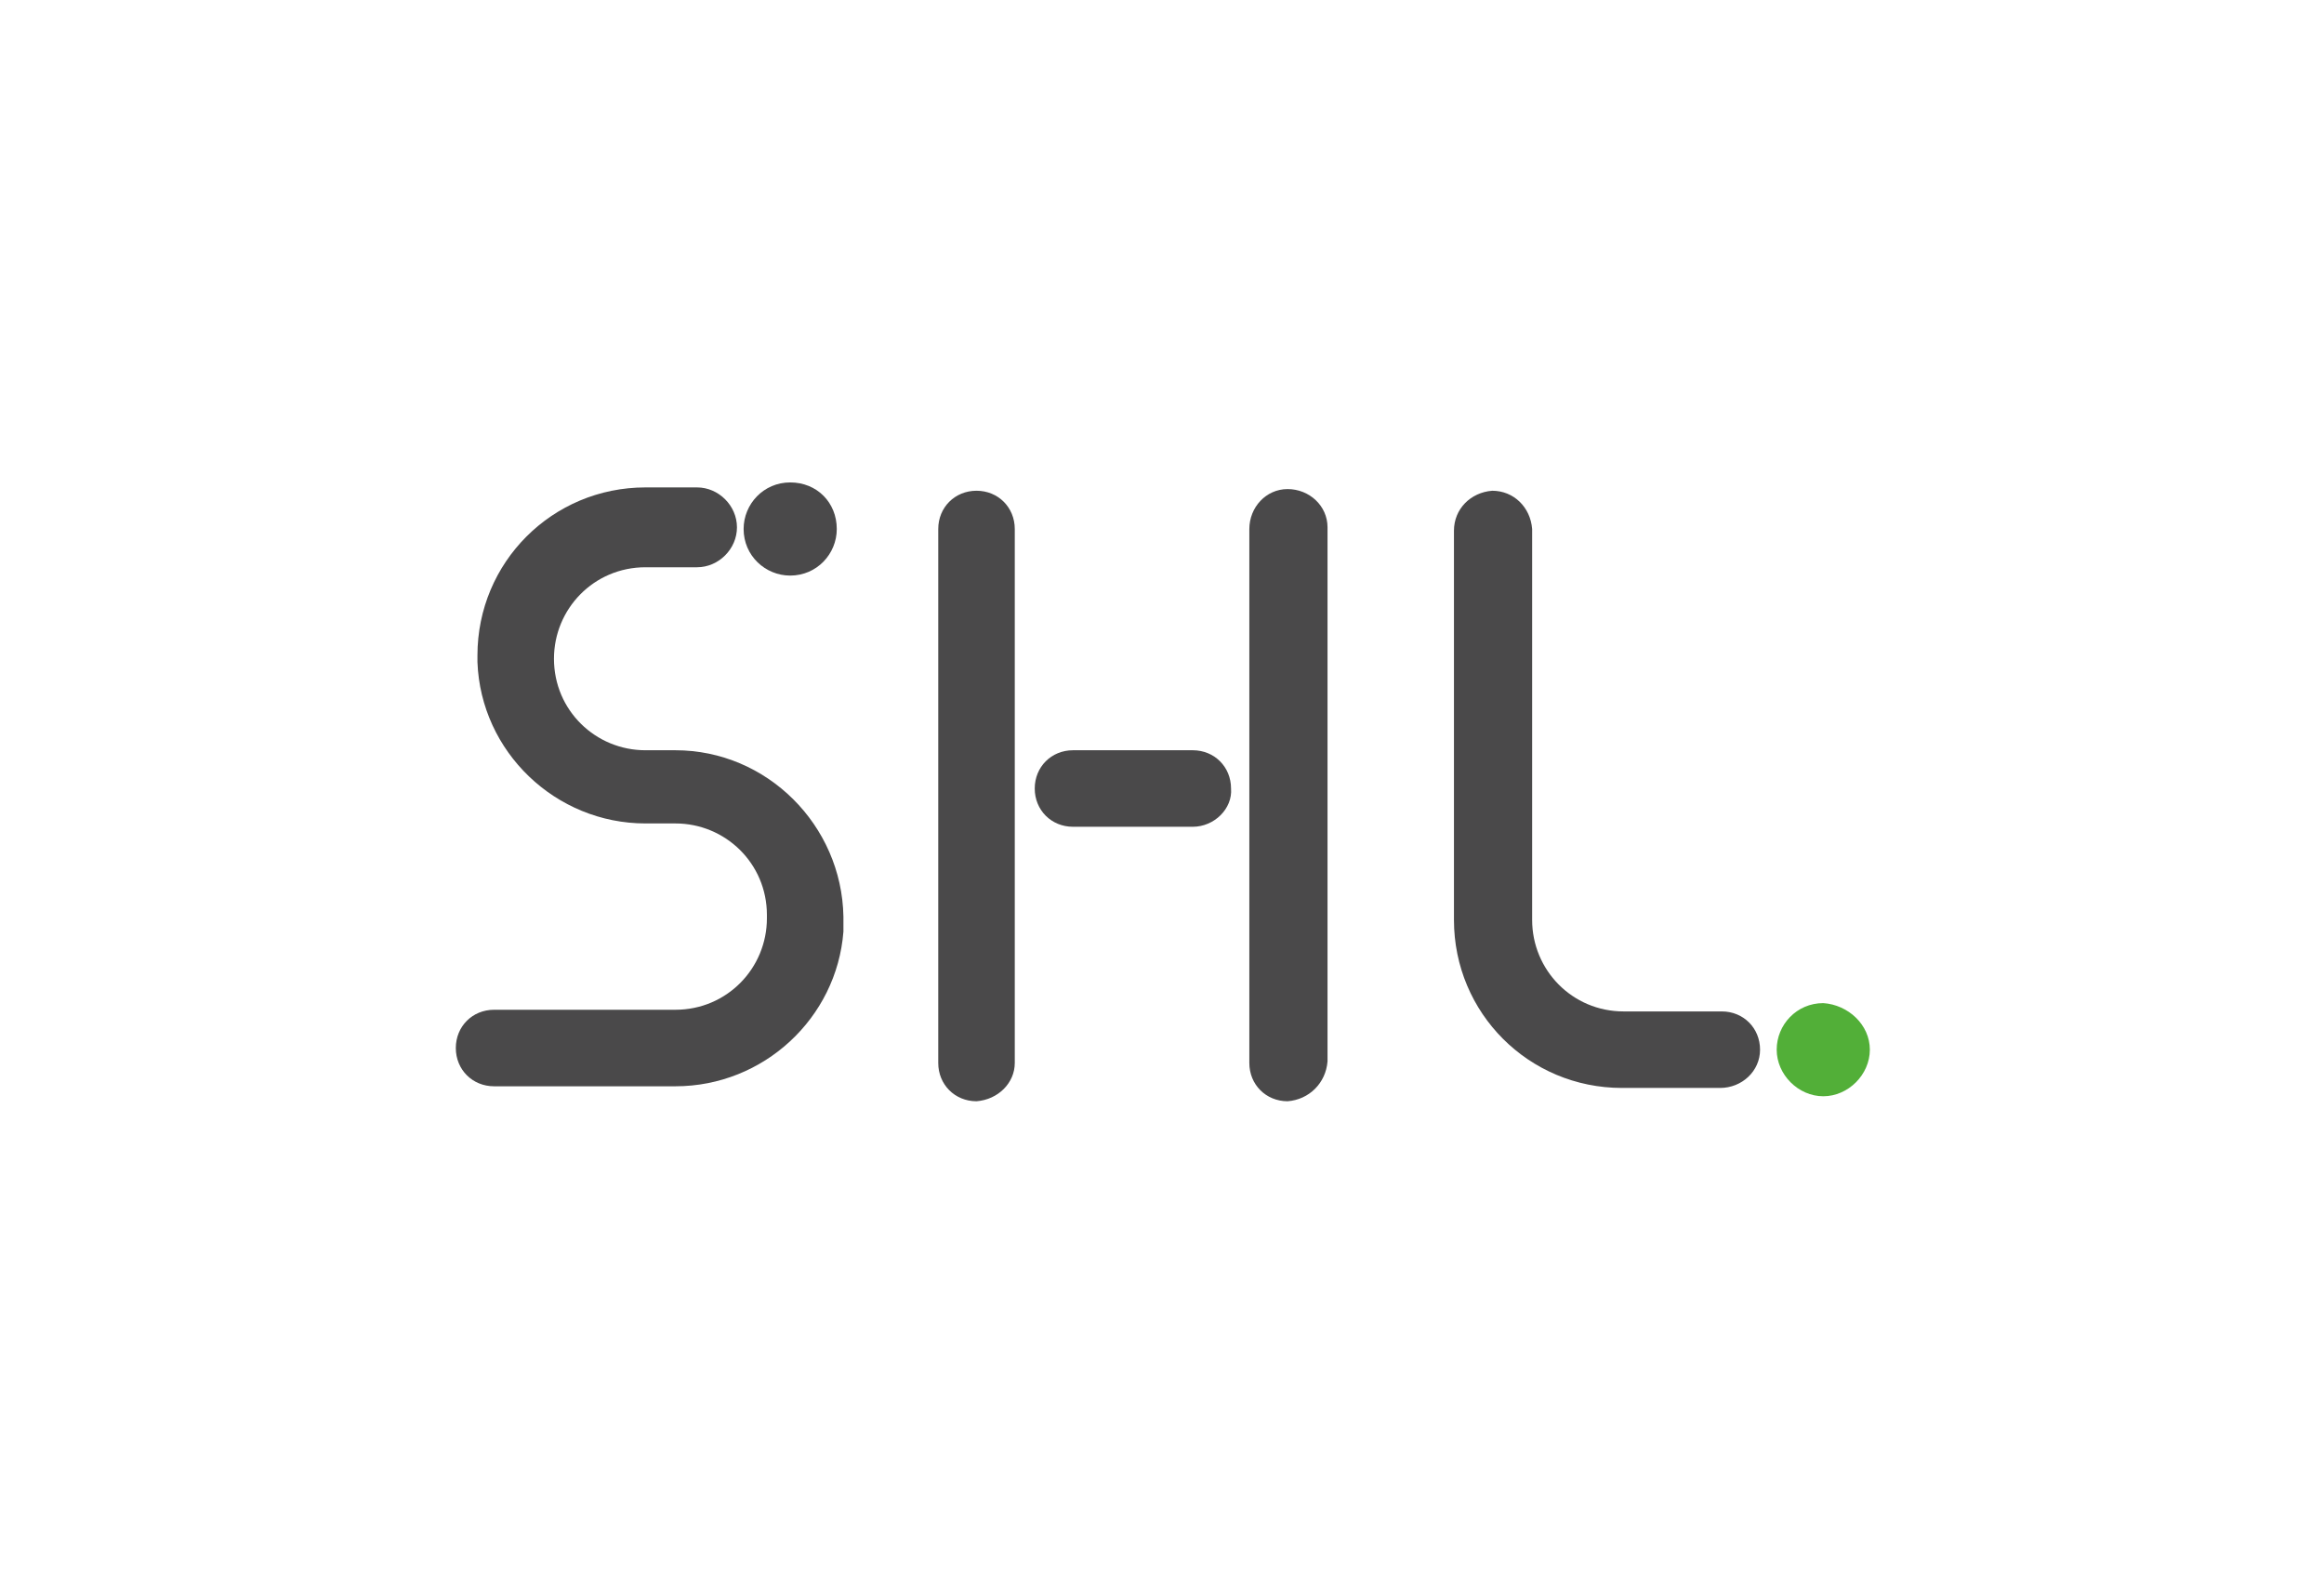
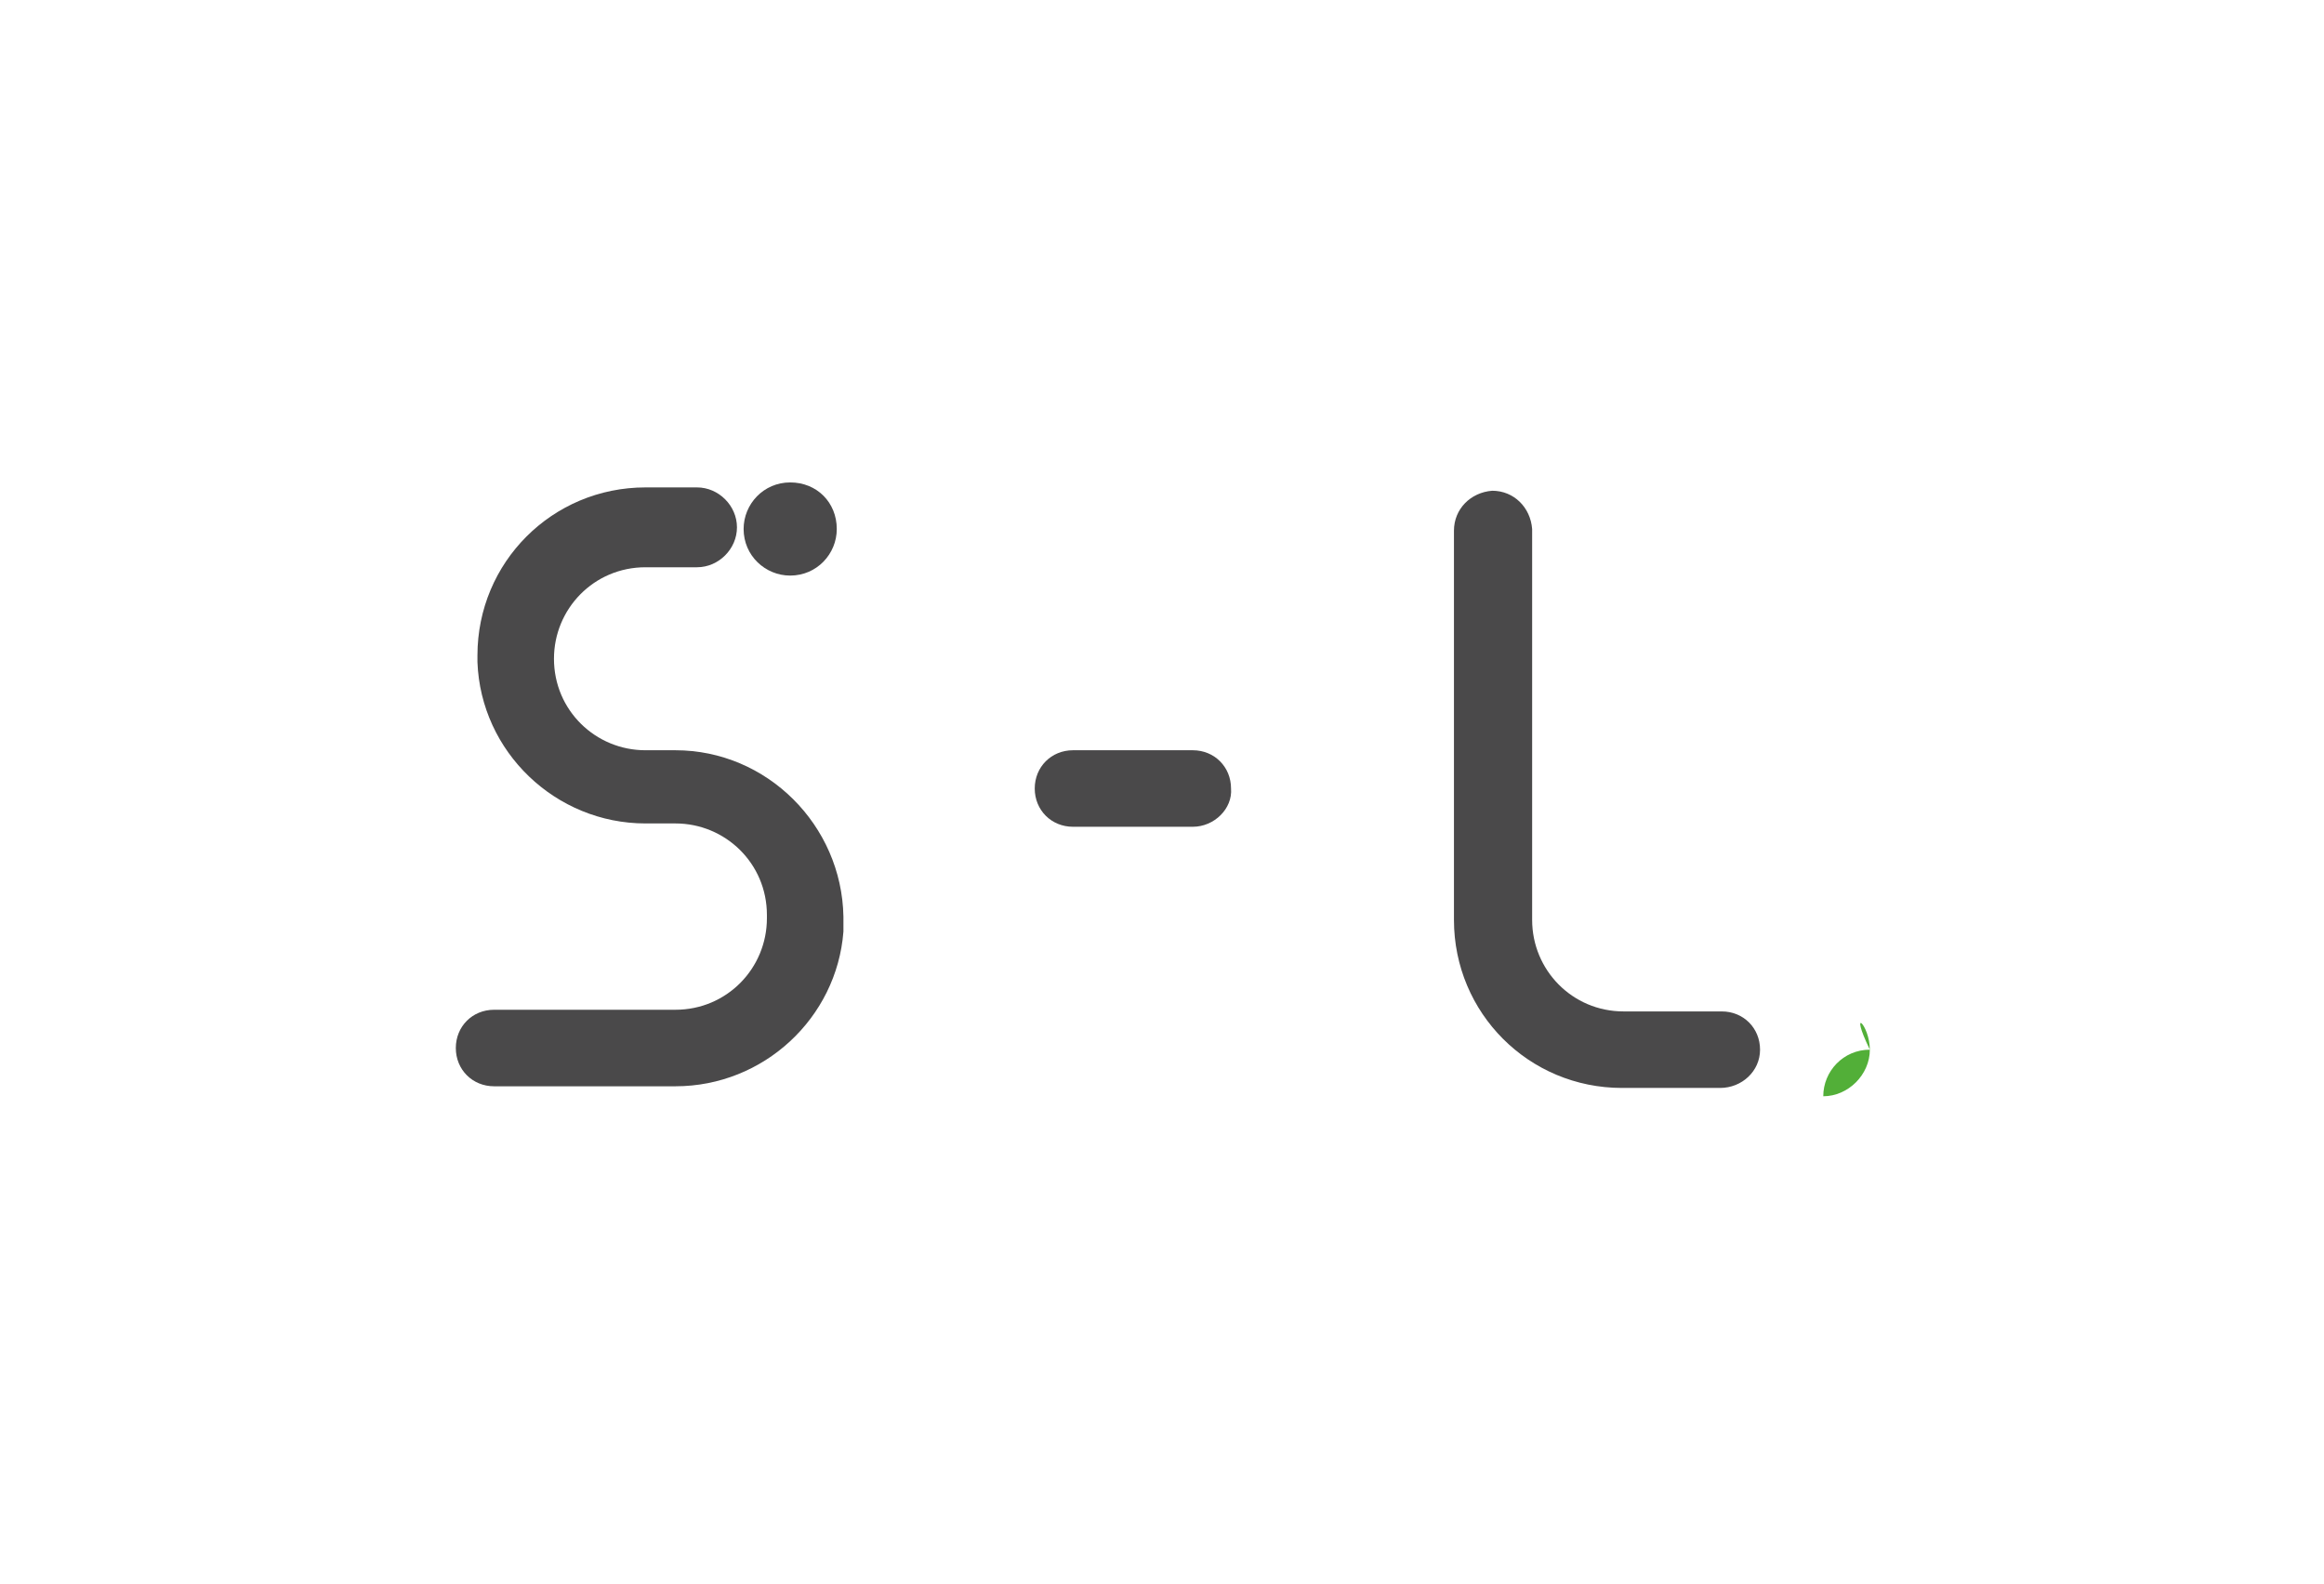
<svg xmlns="http://www.w3.org/2000/svg" version="1.0" id="Capa_1" x="0px" y="0px" viewBox="0 0 139.7 95.2" style="enable-background:new 0 0 139.7 95.2;" xml:space="preserve">
  <style type="text/css">
	.st0{fill:#4A494A;}
	.st1{fill:#52AF38;}
</style>
  <g>
    <path class="st0" d="M50.3,31.8c0,1.5-1.2,2.8-2.8,2.8c-1.5,0-2.8-1.2-2.8-2.8c0-1.5,1.2-2.8,2.8-2.8c0,0,0,0,0,0   C49.1,29,50.3,30.2,50.3,31.8" />
-     <path class="st1" d="M112.4,63.1c0,1.5-1.3,2.8-2.8,2.8c-1.5,0-2.8-1.3-2.8-2.8c0-1.5,1.2-2.8,2.8-2.8   C111.1,60.4,112.4,61.6,112.4,63.1" />
+     <path class="st1" d="M112.4,63.1c0,1.5-1.3,2.8-2.8,2.8c0-1.5,1.2-2.8,2.8-2.8   C111.1,60.4,112.4,61.6,112.4,63.1" />
    <path class="st0" d="M71.7,49.7h-7.2c-1.3,0-2.3-1-2.3-2.3c0-1.3,1-2.3,2.3-2.3h7.2c1.3,0,2.3,1,2.3,2.3   C74.1,48.6,73,49.7,71.7,49.7" />
-     <path class="st0" d="M58.7,66.2c-1.3,0-2.3-1-2.3-2.3V31.8c0-1.3,1-2.3,2.3-2.3c1.3,0,2.3,1,2.3,2.3v32.1   C61,65.1,60,66.1,58.7,66.2" />
-     <path class="st0" d="M77.4,66.2c-1.3,0-2.3-1-2.3-2.3V31.8c0-1.3,1-2.4,2.3-2.4c1.3,0,2.4,1,2.4,2.3v32.1   C79.7,65.1,78.7,66.1,77.4,66.2C77.4,66.1,77.4,66.1,77.4,66.2" />
    <path class="st0" d="M103.4,65.4h-5.9c-5.6,0-10.1-4.5-10.1-10.1V31.9c0-1.3,1-2.3,2.3-2.4c1.3,0,2.3,1,2.4,2.3v23.5   c0,3,2.4,5.5,5.5,5.5h5.9c1.3,0,2.3,1,2.3,2.3S104.7,65.4,103.4,65.4" />
    <path class="st0" d="M40.6,45.1h-1.8c-3,0-5.5-2.4-5.5-5.5c0-3,2.4-5.5,5.5-5.5h3.1c1.3,0,2.4-1.1,2.4-2.4c0-1.3-1.1-2.4-2.4-2.4   c0,0,0,0,0,0h-3.1c-5.6,0-10.1,4.5-10.1,10.1v0.3c0,0,0,0.1,0,0.1c0.2,5.4,4.7,9.7,10.1,9.7h1.8c3,0,5.5,2.4,5.5,5.5v0.2   c0,3-2.4,5.5-5.5,5.5H29.7c-1.3,0-2.3,1-2.3,2.3c0,1.3,1,2.3,2.3,2.3c0,0,0,0,0,0h10.9c5.3,0,9.7-4.1,10.1-9.3v-0.2   c0,0.1,0,0.1,0,0.2v-0.9C50.6,49.6,46.1,45.1,40.6,45.1z M33.3,40L33.3,40c0-0.1,0-0.1,0-0.2V40z M46,55.8c0,0.1,0,0.1,0,0.2v0.2   V55.8z" />
  </g>
</svg>